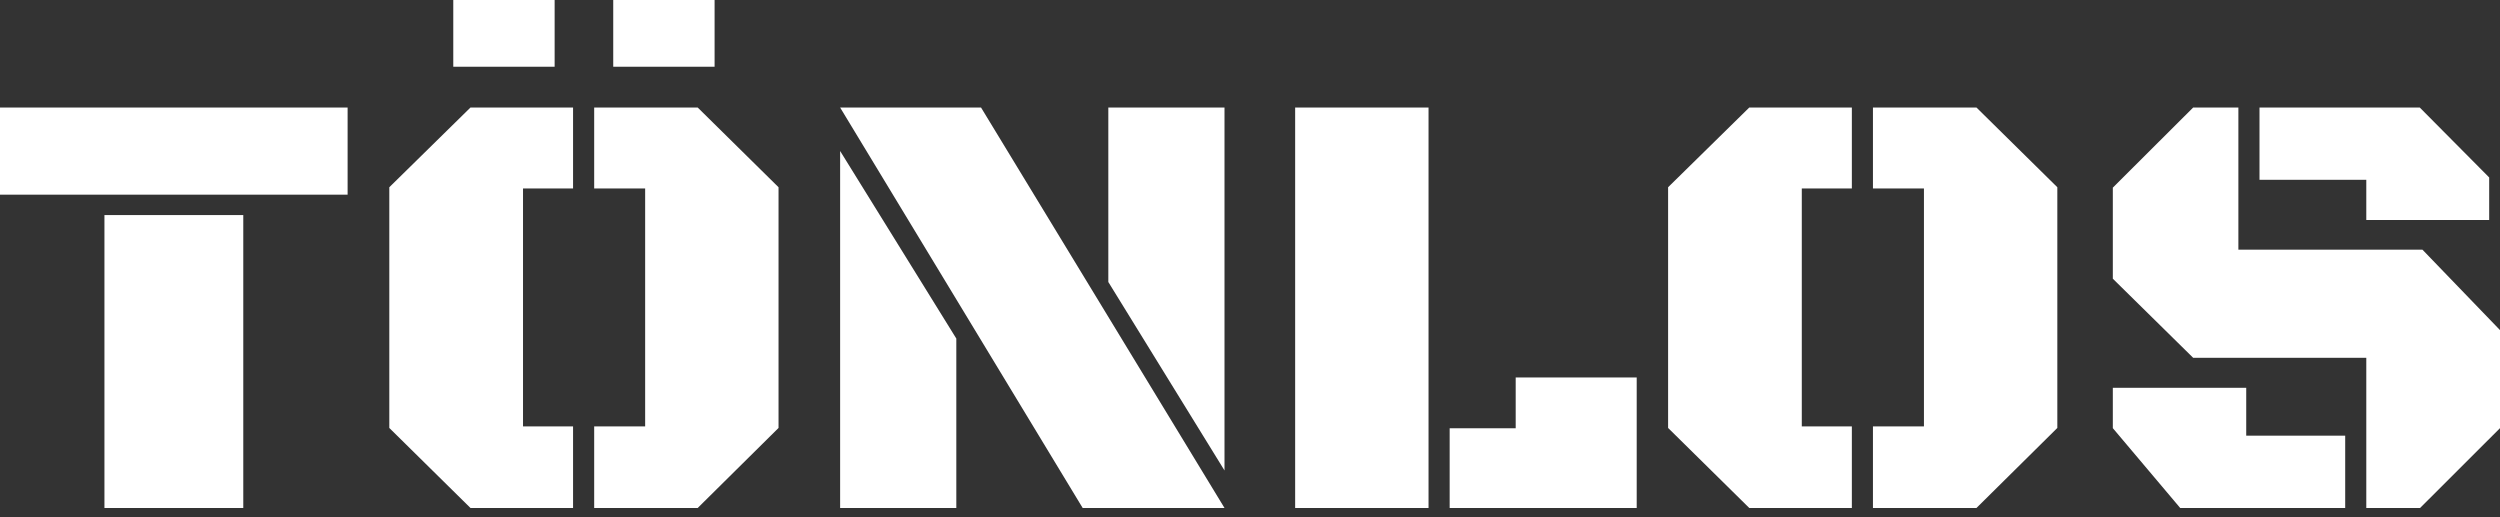
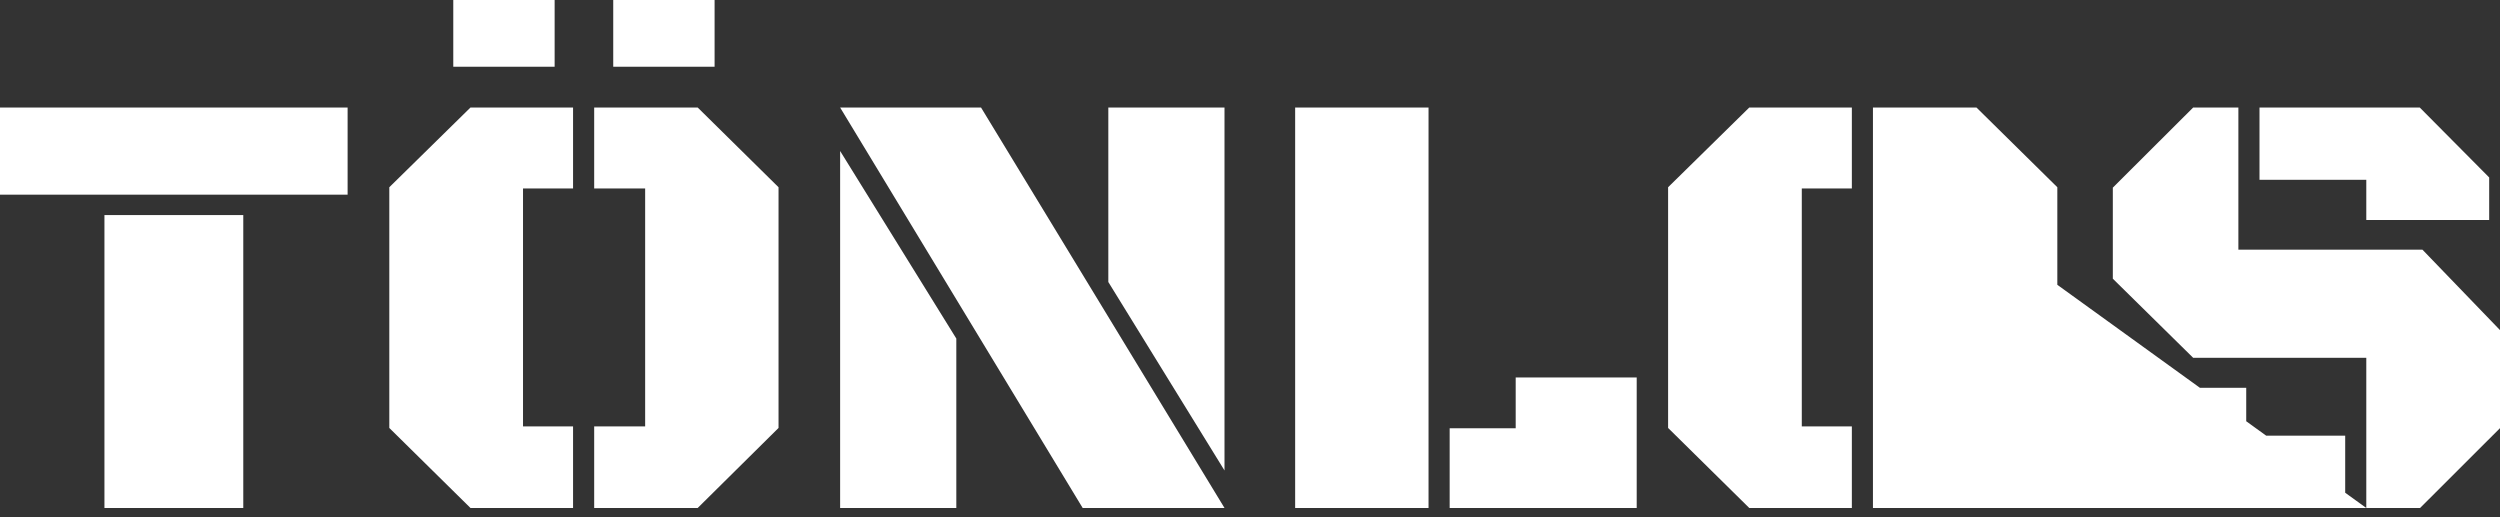
<svg xmlns="http://www.w3.org/2000/svg" width="116" height="24" viewBox="0 0 116 24" fill="none">
  <rect x="0" y="0" width="116" height="24" fill="#333333" stroke="none" />
-   <path d="M98.035 17.993H104.225V20.215H108.817V23.57H101.161L98.035 19.866V17.993ZM104.841 8.344V4.989H112.277L115.498 8.234V10.208H109.796V8.344H104.841ZM109.796 23.57V16.602H101.763L98.035 12.932V8.707L101.763 4.989H103.861V11.584H112.401L116 15.317V19.866L112.292 23.57H109.796ZM89.271 8.745H86.905V4.989H91.708L95.46 8.688V19.857L91.708 23.57H86.905V19.785H89.271V8.745ZM83.603 19.785H85.926V23.57H81.166L77.4 19.857V8.688L81.166 4.989H85.926V8.745H83.603V19.785ZM67.264 23.57V19.871H70.328V17.515H75.943V23.57H67.264ZM60.095 23.57V4.989H66.284V23.57H60.095ZM56.817 4.989V21.83L51.426 13.085V4.989H56.817ZM38.982 23.57V7.006L44.373 15.709V23.57H38.982ZM56.817 23.57H50.236L38.982 4.989H45.52L56.817 23.57ZM28.454 0H33.157V3.097H28.454V0ZM21.032 0H25.735V3.097H21.032V0ZM29.935 8.745H27.57V4.989H32.373L36.124 8.688V19.857L32.373 23.57H27.57V19.785H29.935V8.745ZM24.268 19.785H26.59V23.57H21.83L18.064 19.857V8.688L21.83 4.989H26.59V8.745H24.268V19.785ZM0 4.989H16.129V9.032H0V4.989ZM4.846 9.978H11.288V23.57H4.846V9.978Z" fill="white" />
+   <path d="M98.035 17.993H104.225V20.215H108.817V23.57H101.161L98.035 19.866V17.993ZM104.841 8.344V4.989H112.277L115.498 8.234V10.208H109.796V8.344H104.841ZM109.796 23.57V16.602H101.763L98.035 12.932V8.707L101.763 4.989H103.861V11.584H112.401L116 15.317V19.866L112.292 23.57H109.796ZH86.905V4.989H91.708L95.46 8.688V19.857L91.708 23.57H86.905V19.785H89.271V8.745ZM83.603 19.785H85.926V23.57H81.166L77.4 19.857V8.688L81.166 4.989H85.926V8.745H83.603V19.785ZM67.264 23.57V19.871H70.328V17.515H75.943V23.57H67.264ZM60.095 23.57V4.989H66.284V23.57H60.095ZM56.817 4.989V21.83L51.426 13.085V4.989H56.817ZM38.982 23.57V7.006L44.373 15.709V23.57H38.982ZM56.817 23.57H50.236L38.982 4.989H45.52L56.817 23.57ZM28.454 0H33.157V3.097H28.454V0ZM21.032 0H25.735V3.097H21.032V0ZM29.935 8.745H27.57V4.989H32.373L36.124 8.688V19.857L32.373 23.57H27.57V19.785H29.935V8.745ZM24.268 19.785H26.59V23.57H21.83L18.064 19.857V8.688L21.83 4.989H26.59V8.745H24.268V19.785ZM0 4.989H16.129V9.032H0V4.989ZM4.846 9.978H11.288V23.57H4.846V9.978Z" fill="white" />
</svg>